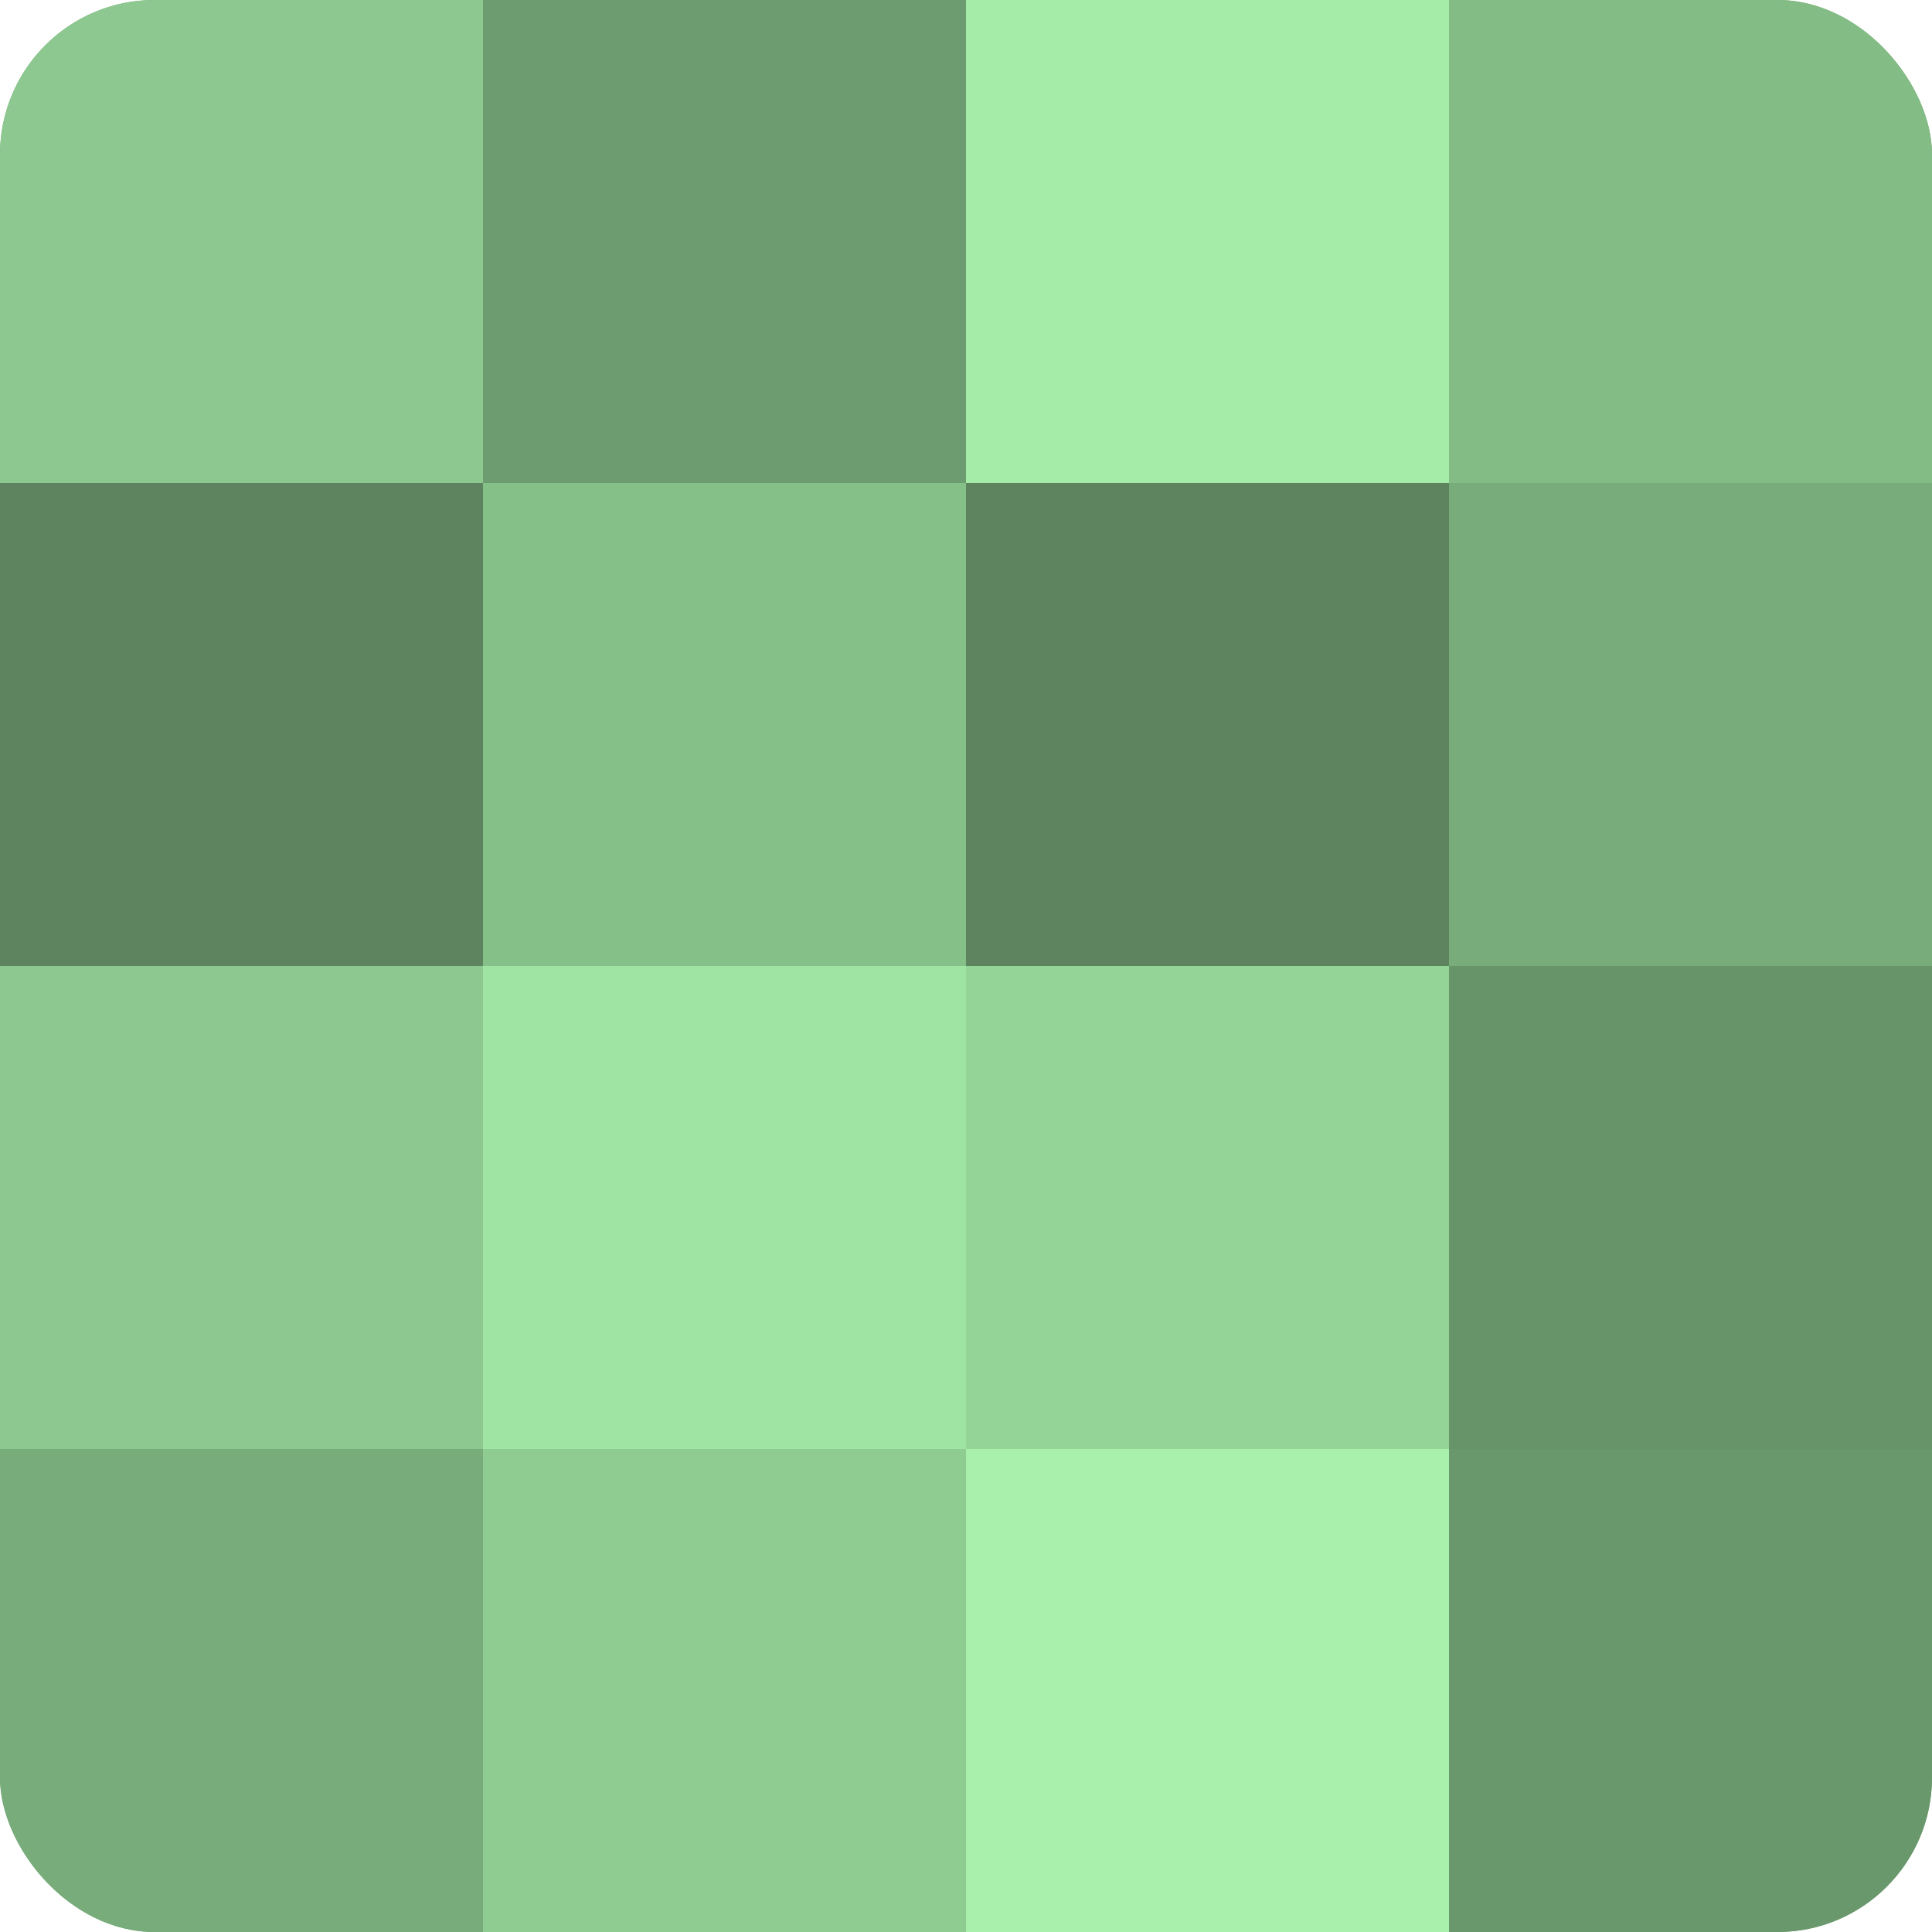
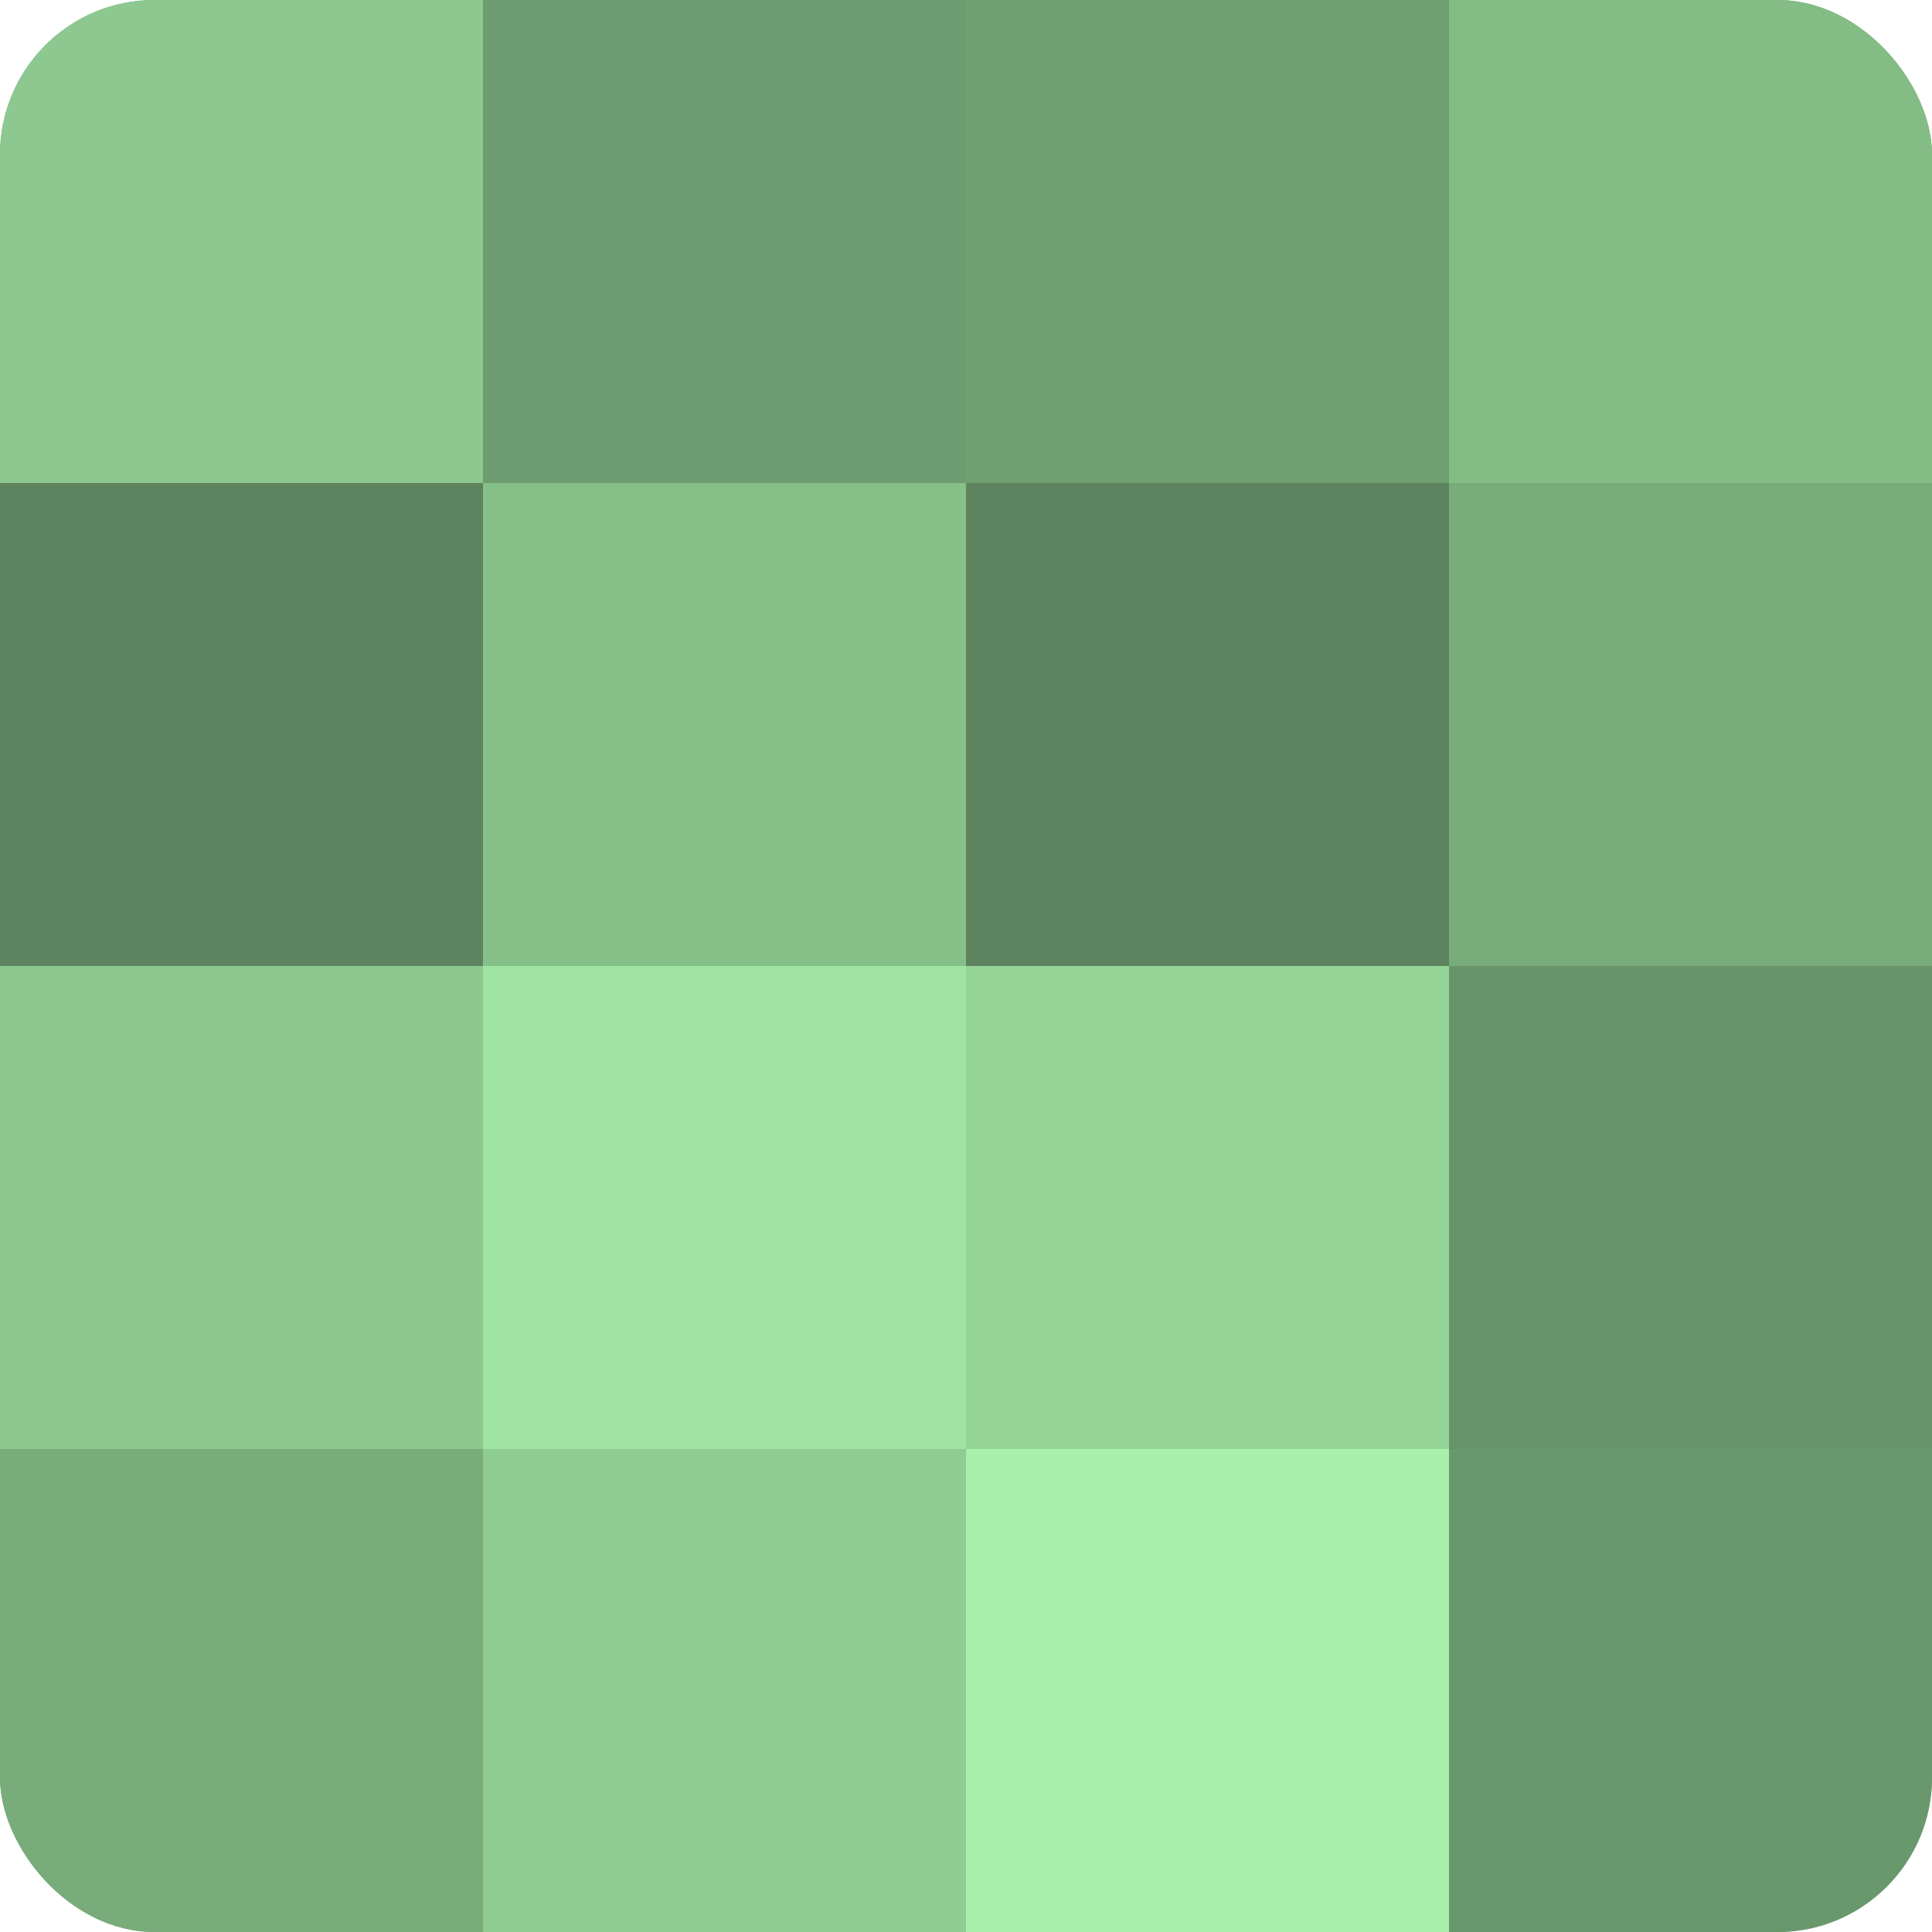
<svg xmlns="http://www.w3.org/2000/svg" width="60" height="60" viewBox="0 0 100 100" preserveAspectRatio="xMidYMid meet">
  <defs>
    <clipPath id="c" width="100" height="100">
      <rect width="100" height="100" rx="8" ry="8" />
    </clipPath>
  </defs>
  <g clip-path="url(#c)">
    <rect width="100" height="100" fill="#70a072" />
    <rect width="25" height="25" fill="#8cc88f" />
    <rect y="25" width="25" height="25" fill="#5d845f" />
    <rect y="50" width="25" height="25" fill="#8cc88f" />
    <rect y="75" width="25" height="25" fill="#78ac7b" />
    <rect x="25" width="25" height="25" fill="#6d9c70" />
    <rect x="25" y="25" width="25" height="25" fill="#86c089" />
    <rect x="25" y="50" width="25" height="25" fill="#9fe4a3" />
    <rect x="25" y="75" width="25" height="25" fill="#8fcc92" />
-     <rect x="50" width="25" height="25" fill="#a5eca9" />
    <rect x="50" y="25" width="25" height="25" fill="#5d845f" />
    <rect x="50" y="50" width="25" height="25" fill="#94d497" />
    <rect x="50" y="75" width="25" height="25" fill="#a8f0ab" />
    <rect x="75" width="25" height="25" fill="#84bc86" />
    <rect x="75" y="25" width="25" height="25" fill="#78ac7b" />
    <rect x="75" y="50" width="25" height="25" fill="#68946a" />
    <rect x="75" y="75" width="25" height="25" fill="#6a986d" />
  </g>
</svg>